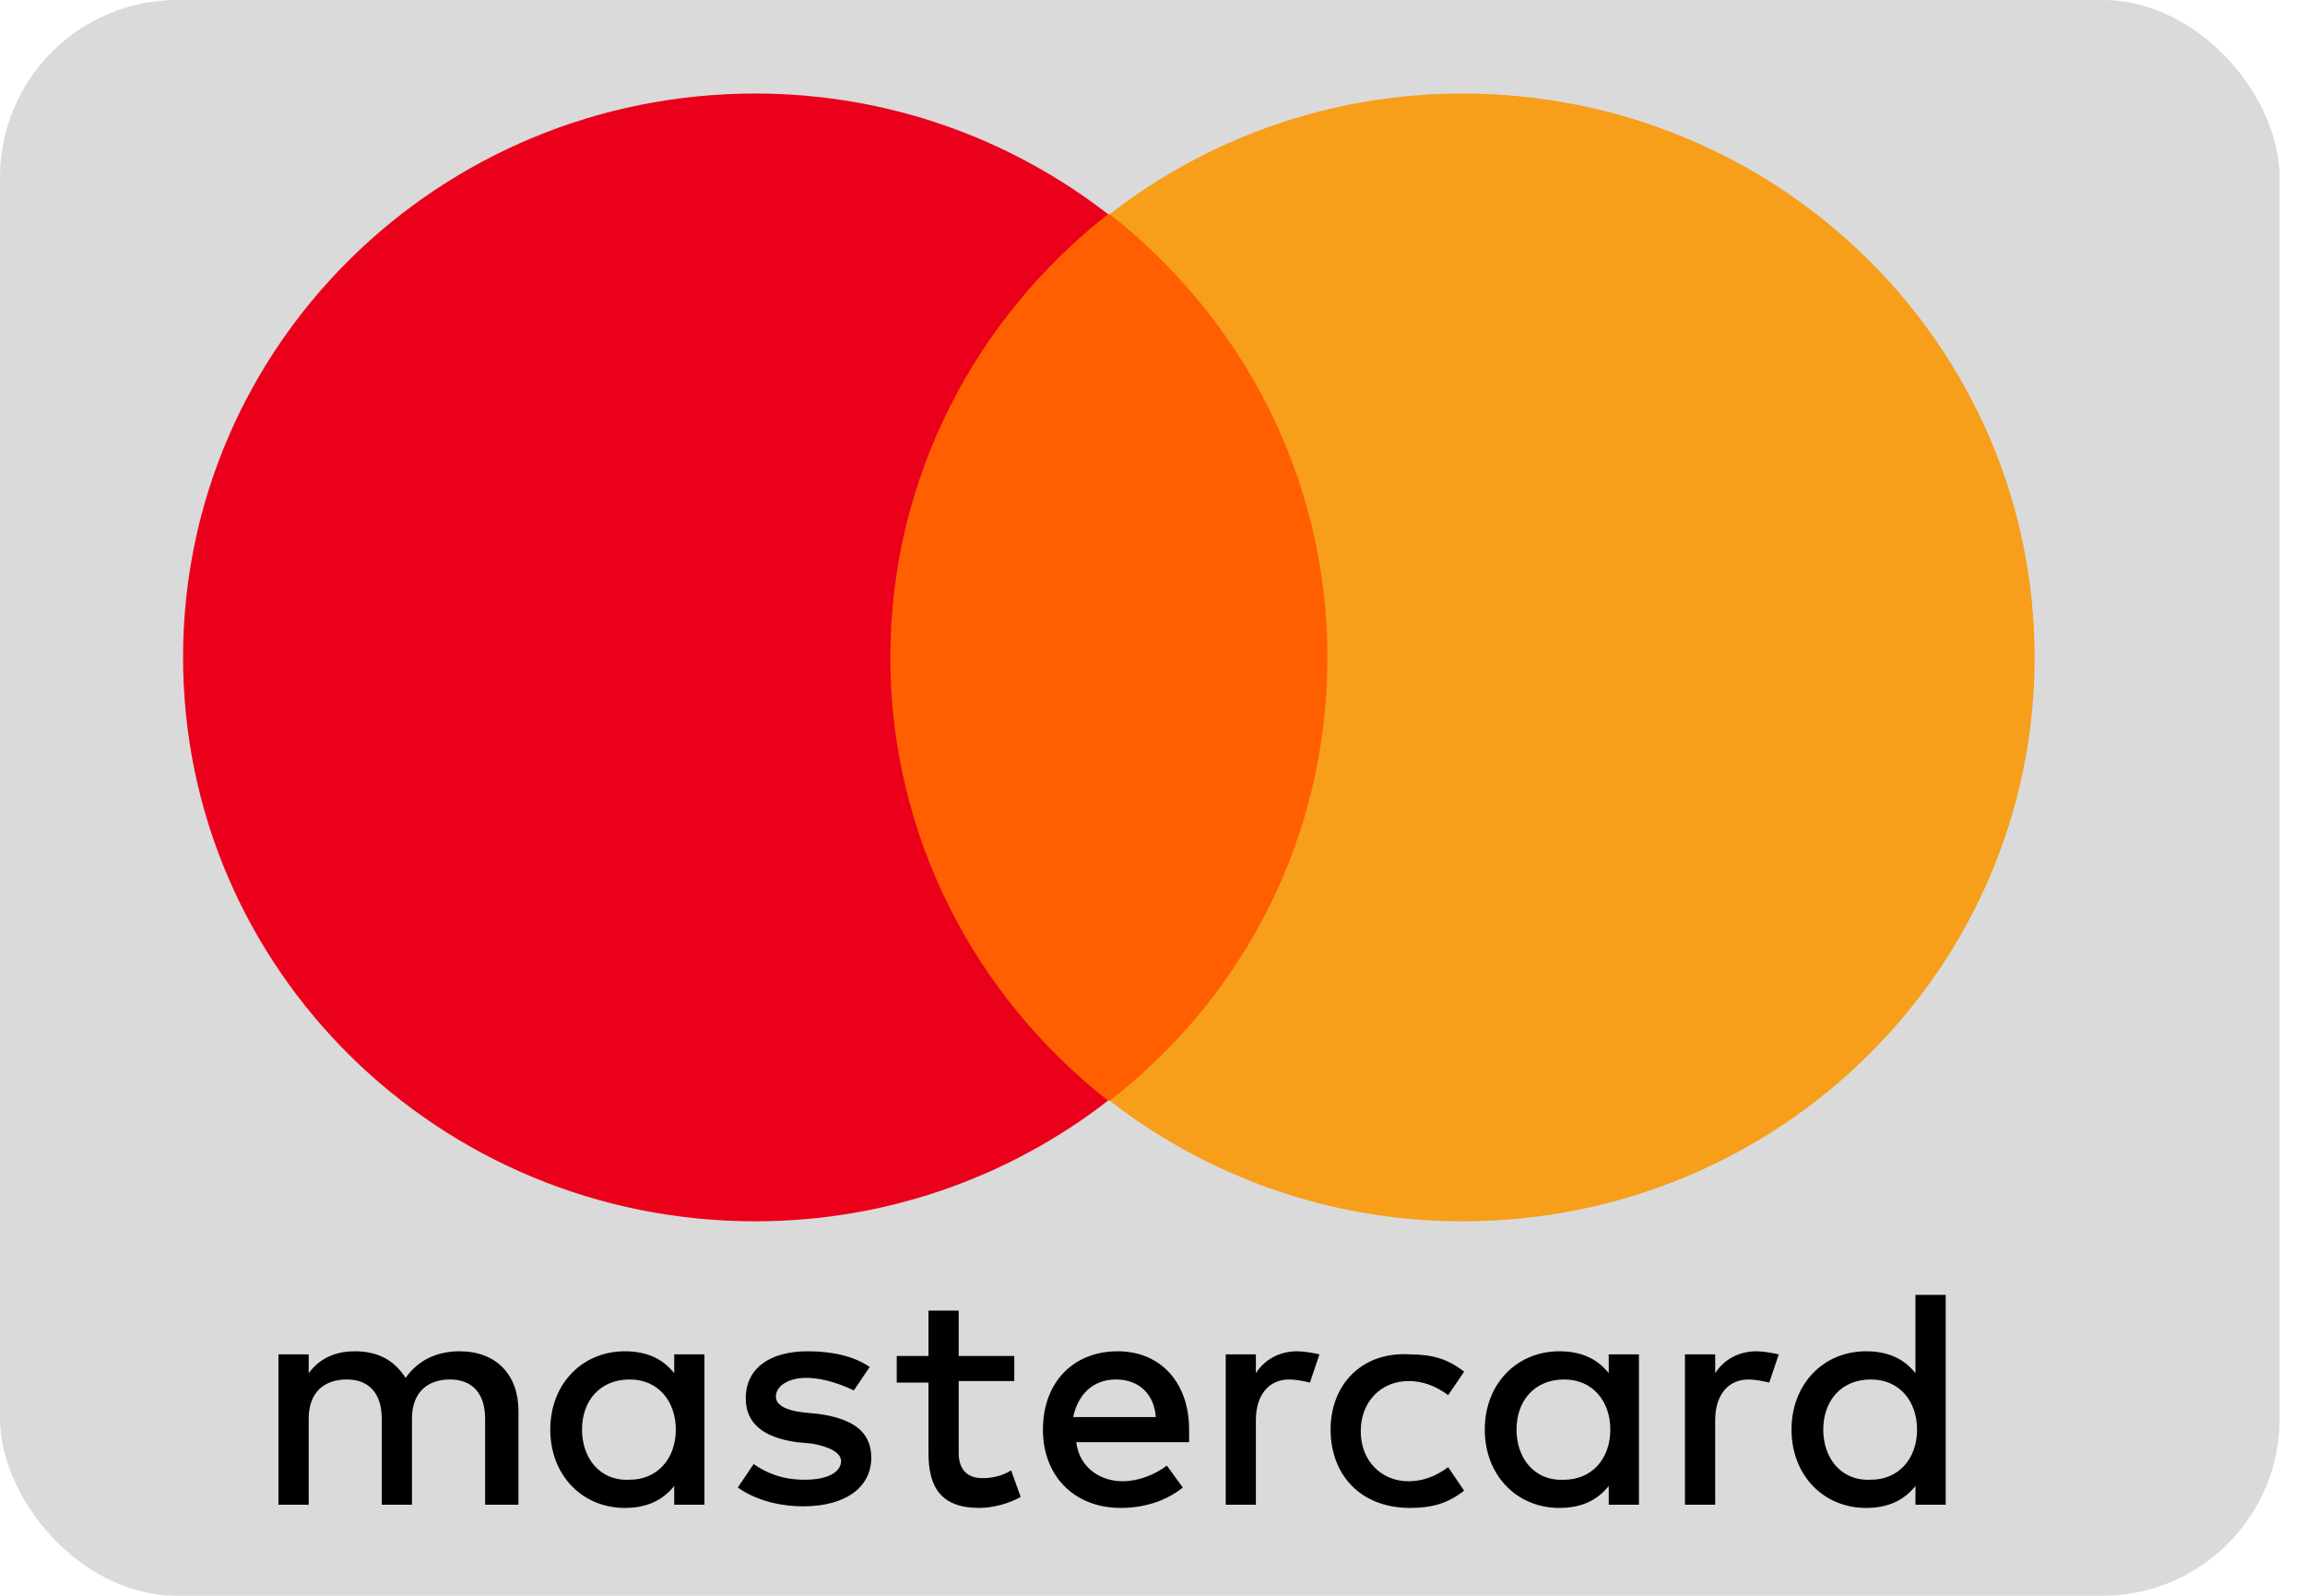
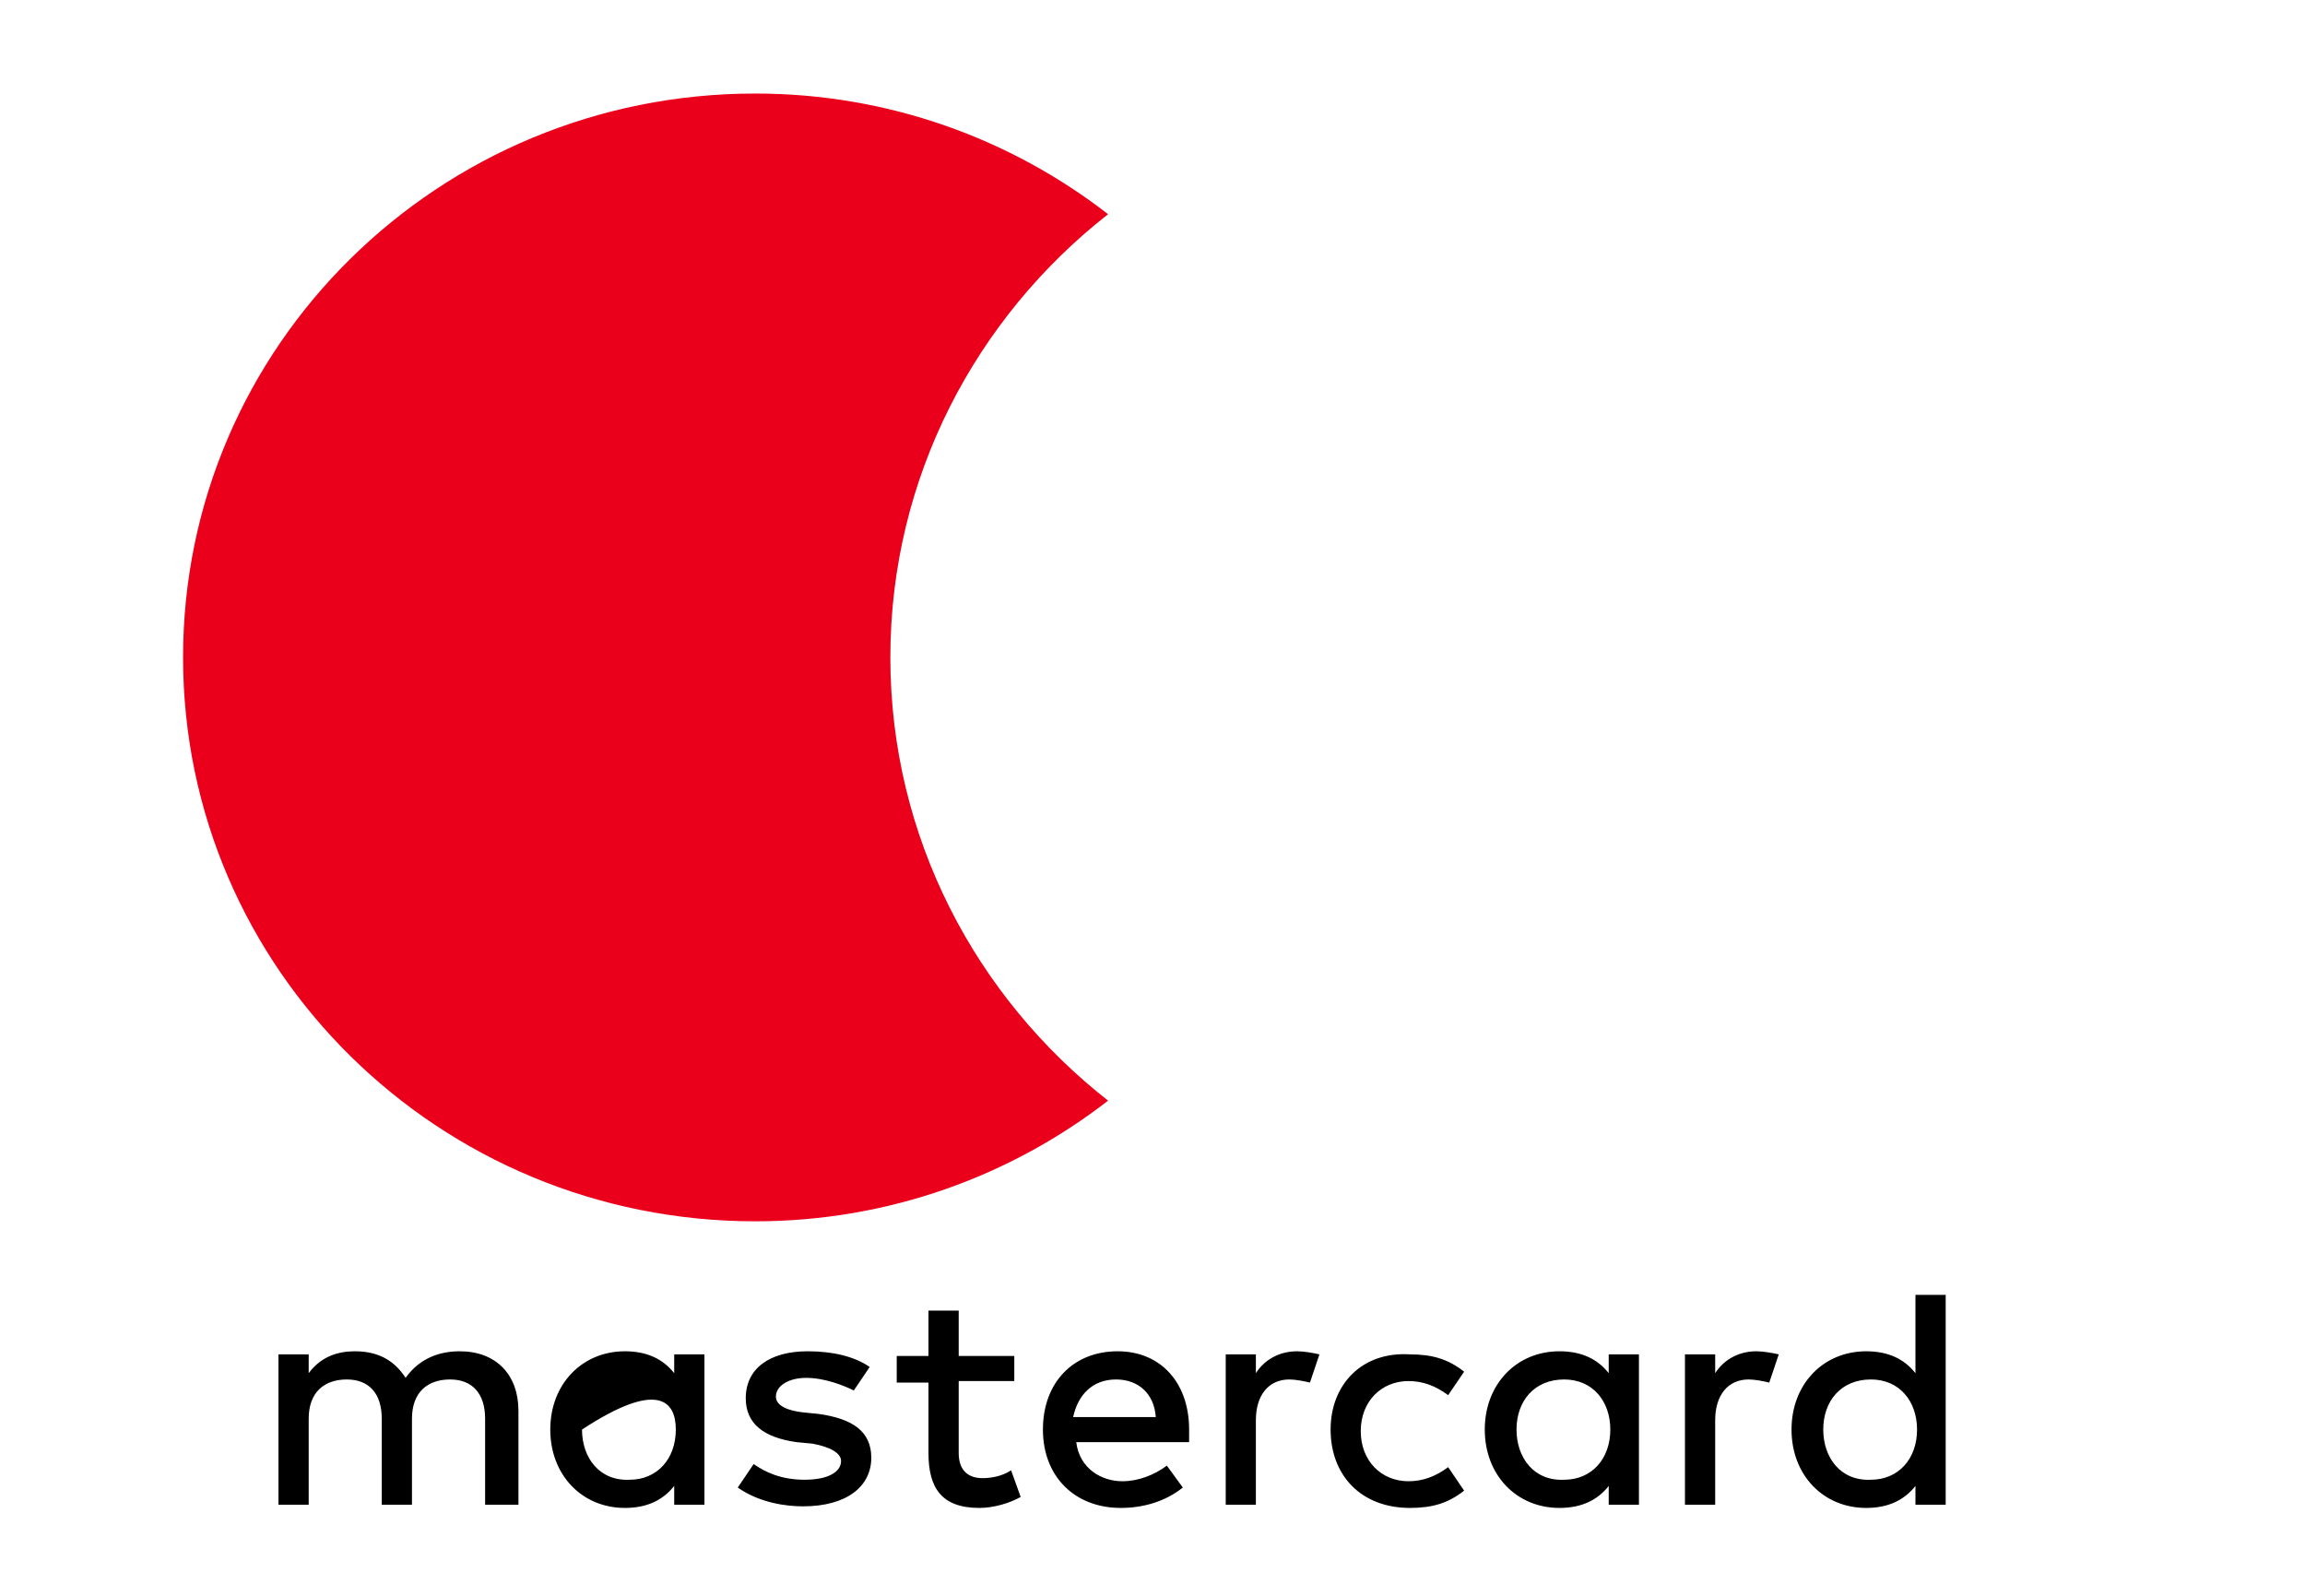
<svg xmlns="http://www.w3.org/2000/svg" width="26px" height="18px" viewBox="0 0 26 18" version="1.1">
  <title>76866791-4866-4F8C-B291-9375D97014DF</title>
  <desc>Created with sketchtool.</desc>
  <defs />
  <g id="Page-1" stroke="none" stroke-width="1" fill="none" fill-rule="evenodd">
    <g id="Anbieter" transform="translate(-15, -85)" fill-rule="nonzero">
      <g id="mastercard" transform="translate(15, 85)">
-         <rect id="XMLID_21_" fill="#DADADA" x="0" y="0" width="25.714" height="18" rx="2" />
        <g id="Group-2" transform="translate(1.5, 0.3)">
-           <path d="M4.348,16.673 L4.348,15.613 C4.348,15.207 4.097,14.942 3.685,14.942 C3.47,14.942 3.237,15.013 3.075,15.242 C2.95,15.048 2.771,14.942 2.502,14.942 C2.322,14.942 2.125,14.995 1.982,15.189 L1.982,14.977 L1.641,14.977 L1.641,16.673 L1.982,16.673 L1.982,15.702 C1.982,15.401 2.161,15.26 2.412,15.26 C2.663,15.26 2.806,15.419 2.806,15.702 L2.806,16.673 L3.147,16.673 L3.147,15.702 C3.147,15.401 3.326,15.26 3.577,15.26 C3.828,15.26 3.972,15.419 3.972,15.702 L3.972,16.673 L4.348,16.673 Z M9.941,14.995 L9.314,14.995 L9.314,14.483 L8.973,14.483 L8.973,14.995 L8.615,14.995 L8.615,15.295 L8.973,15.295 L8.973,16.09 C8.973,16.479 9.117,16.709 9.547,16.709 C9.708,16.709 9.888,16.656 10.013,16.585 L9.905,16.285 C9.798,16.355 9.672,16.373 9.583,16.373 C9.403,16.373 9.314,16.267 9.314,16.09 L9.314,15.278 L9.941,15.278 L9.941,14.995 Z M13.132,14.942 C12.917,14.942 12.756,15.048 12.666,15.189 L12.666,14.977 L12.326,14.977 L12.326,16.673 L12.666,16.673 L12.666,15.719 C12.666,15.437 12.81,15.26 13.043,15.26 C13.114,15.26 13.204,15.278 13.276,15.295 L13.383,14.977 C13.312,14.96 13.204,14.942 13.132,14.942 Z M8.31,15.119 C8.131,14.995 7.88,14.942 7.611,14.942 C7.181,14.942 6.912,15.136 6.912,15.472 C6.912,15.755 7.109,15.914 7.485,15.967 L7.665,15.984 C7.862,16.02 7.987,16.09 7.987,16.179 C7.987,16.302 7.844,16.391 7.575,16.391 C7.306,16.391 7.127,16.302 7.001,16.214 L6.822,16.479 C7.073,16.656 7.378,16.691 7.557,16.691 C8.059,16.691 8.328,16.461 8.328,16.143 C8.328,15.843 8.113,15.702 7.736,15.649 L7.557,15.631 C7.396,15.613 7.252,15.56 7.252,15.454 C7.252,15.331 7.396,15.242 7.593,15.242 C7.808,15.242 8.023,15.331 8.131,15.384 L8.31,15.119 Z M13.509,15.825 C13.509,16.338 13.849,16.709 14.405,16.709 C14.656,16.709 14.835,16.656 15.015,16.514 L14.835,16.249 C14.692,16.355 14.549,16.408 14.387,16.408 C14.082,16.408 13.849,16.179 13.849,15.843 C13.849,15.507 14.082,15.278 14.387,15.278 C14.549,15.278 14.692,15.331 14.835,15.437 L15.015,15.172 C14.835,15.03 14.656,14.977 14.405,14.977 C13.867,14.942 13.509,15.313 13.509,15.825 Z M11.107,14.942 C10.605,14.942 10.264,15.295 10.264,15.825 C10.264,16.355 10.623,16.709 11.142,16.709 C11.393,16.709 11.644,16.638 11.842,16.479 L11.662,16.232 C11.519,16.338 11.34,16.408 11.16,16.408 C10.927,16.408 10.676,16.267 10.64,15.967 L11.913,15.967 C11.913,15.914 11.913,15.878 11.913,15.825 C11.913,15.295 11.591,14.942 11.107,14.942 Z M11.089,15.26 C11.34,15.26 11.519,15.419 11.537,15.684 L10.605,15.684 C10.658,15.437 10.82,15.26 11.089,15.26 Z M6.446,15.825 L6.446,14.977 L6.105,14.977 L6.105,15.189 C5.979,15.03 5.8,14.942 5.549,14.942 C5.065,14.942 4.707,15.313 4.707,15.825 C4.707,16.338 5.065,16.709 5.549,16.709 C5.8,16.709 5.979,16.62 6.105,16.461 L6.105,16.673 L6.446,16.673 L6.446,15.825 Z M5.065,15.825 C5.065,15.507 5.262,15.26 5.603,15.26 C5.926,15.26 6.123,15.507 6.123,15.825 C6.123,16.161 5.908,16.391 5.603,16.391 C5.262,16.408 5.065,16.143 5.065,15.825 Z M18.313,14.942 C18.098,14.942 17.937,15.048 17.847,15.189 L17.847,14.977 L17.506,14.977 L17.506,16.673 L17.847,16.673 L17.847,15.719 C17.847,15.437 17.991,15.26 18.224,15.26 C18.295,15.26 18.385,15.278 18.457,15.295 L18.564,14.977 C18.492,14.96 18.385,14.942 18.313,14.942 Z M16.987,15.825 L16.987,14.977 L16.646,14.977 L16.646,15.189 C16.521,15.03 16.341,14.942 16.09,14.942 C15.606,14.942 15.248,15.313 15.248,15.825 C15.248,16.338 15.606,16.709 16.09,16.709 C16.341,16.709 16.521,16.62 16.646,16.461 L16.646,16.673 L16.987,16.673 L16.987,15.825 Z M15.606,15.825 C15.606,15.507 15.803,15.26 16.144,15.26 C16.467,15.26 16.664,15.507 16.664,15.825 C16.664,16.161 16.449,16.391 16.144,16.391 C15.803,16.408 15.606,16.143 15.606,15.825 Z M20.447,15.825 L20.447,14.306 L20.106,14.306 L20.106,15.189 C19.98,15.03 19.801,14.942 19.55,14.942 C19.066,14.942 18.708,15.313 18.708,15.825 C18.708,16.338 19.066,16.709 19.55,16.709 C19.801,16.709 19.98,16.62 20.106,16.461 L20.106,16.673 L20.447,16.673 L20.447,15.825 Z M19.066,15.825 C19.066,15.507 19.263,15.26 19.604,15.26 C19.927,15.26 20.124,15.507 20.124,15.825 C20.124,16.161 19.909,16.391 19.604,16.391 C19.263,16.408 19.066,16.143 19.066,15.825 Z" id="XMLID_567_" fill="#000000" />
+           <path d="M4.348,16.673 L4.348,15.613 C4.348,15.207 4.097,14.942 3.685,14.942 C3.47,14.942 3.237,15.013 3.075,15.242 C2.95,15.048 2.771,14.942 2.502,14.942 C2.322,14.942 2.125,14.995 1.982,15.189 L1.982,14.977 L1.641,14.977 L1.641,16.673 L1.982,16.673 L1.982,15.702 C1.982,15.401 2.161,15.26 2.412,15.26 C2.663,15.26 2.806,15.419 2.806,15.702 L2.806,16.673 L3.147,16.673 L3.147,15.702 C3.147,15.401 3.326,15.26 3.577,15.26 C3.828,15.26 3.972,15.419 3.972,15.702 L3.972,16.673 L4.348,16.673 Z M9.941,14.995 L9.314,14.995 L9.314,14.483 L8.973,14.483 L8.973,14.995 L8.615,14.995 L8.615,15.295 L8.973,15.295 L8.973,16.09 C8.973,16.479 9.117,16.709 9.547,16.709 C9.708,16.709 9.888,16.656 10.013,16.585 L9.905,16.285 C9.798,16.355 9.672,16.373 9.583,16.373 C9.403,16.373 9.314,16.267 9.314,16.09 L9.314,15.278 L9.941,15.278 L9.941,14.995 Z M13.132,14.942 C12.917,14.942 12.756,15.048 12.666,15.189 L12.666,14.977 L12.326,14.977 L12.326,16.673 L12.666,16.673 L12.666,15.719 C12.666,15.437 12.81,15.26 13.043,15.26 C13.114,15.26 13.204,15.278 13.276,15.295 L13.383,14.977 C13.312,14.96 13.204,14.942 13.132,14.942 Z M8.31,15.119 C8.131,14.995 7.88,14.942 7.611,14.942 C7.181,14.942 6.912,15.136 6.912,15.472 C6.912,15.755 7.109,15.914 7.485,15.967 L7.665,15.984 C7.862,16.02 7.987,16.09 7.987,16.179 C7.987,16.302 7.844,16.391 7.575,16.391 C7.306,16.391 7.127,16.302 7.001,16.214 L6.822,16.479 C7.073,16.656 7.378,16.691 7.557,16.691 C8.059,16.691 8.328,16.461 8.328,16.143 C8.328,15.843 8.113,15.702 7.736,15.649 L7.557,15.631 C7.396,15.613 7.252,15.56 7.252,15.454 C7.252,15.331 7.396,15.242 7.593,15.242 C7.808,15.242 8.023,15.331 8.131,15.384 L8.31,15.119 Z M13.509,15.825 C13.509,16.338 13.849,16.709 14.405,16.709 C14.656,16.709 14.835,16.656 15.015,16.514 L14.835,16.249 C14.692,16.355 14.549,16.408 14.387,16.408 C14.082,16.408 13.849,16.179 13.849,15.843 C13.849,15.507 14.082,15.278 14.387,15.278 C14.549,15.278 14.692,15.331 14.835,15.437 L15.015,15.172 C14.835,15.03 14.656,14.977 14.405,14.977 C13.867,14.942 13.509,15.313 13.509,15.825 Z M11.107,14.942 C10.605,14.942 10.264,15.295 10.264,15.825 C10.264,16.355 10.623,16.709 11.142,16.709 C11.393,16.709 11.644,16.638 11.842,16.479 L11.662,16.232 C11.519,16.338 11.34,16.408 11.16,16.408 C10.927,16.408 10.676,16.267 10.64,15.967 L11.913,15.967 C11.913,15.914 11.913,15.878 11.913,15.825 C11.913,15.295 11.591,14.942 11.107,14.942 Z M11.089,15.26 C11.34,15.26 11.519,15.419 11.537,15.684 L10.605,15.684 C10.658,15.437 10.82,15.26 11.089,15.26 Z M6.446,15.825 L6.446,14.977 L6.105,14.977 L6.105,15.189 C5.979,15.03 5.8,14.942 5.549,14.942 C5.065,14.942 4.707,15.313 4.707,15.825 C4.707,16.338 5.065,16.709 5.549,16.709 C5.8,16.709 5.979,16.62 6.105,16.461 L6.105,16.673 L6.446,16.673 L6.446,15.825 Z M5.065,15.825 C5.926,15.26 6.123,15.507 6.123,15.825 C6.123,16.161 5.908,16.391 5.603,16.391 C5.262,16.408 5.065,16.143 5.065,15.825 Z M18.313,14.942 C18.098,14.942 17.937,15.048 17.847,15.189 L17.847,14.977 L17.506,14.977 L17.506,16.673 L17.847,16.673 L17.847,15.719 C17.847,15.437 17.991,15.26 18.224,15.26 C18.295,15.26 18.385,15.278 18.457,15.295 L18.564,14.977 C18.492,14.96 18.385,14.942 18.313,14.942 Z M16.987,15.825 L16.987,14.977 L16.646,14.977 L16.646,15.189 C16.521,15.03 16.341,14.942 16.09,14.942 C15.606,14.942 15.248,15.313 15.248,15.825 C15.248,16.338 15.606,16.709 16.09,16.709 C16.341,16.709 16.521,16.62 16.646,16.461 L16.646,16.673 L16.987,16.673 L16.987,15.825 Z M15.606,15.825 C15.606,15.507 15.803,15.26 16.144,15.26 C16.467,15.26 16.664,15.507 16.664,15.825 C16.664,16.161 16.449,16.391 16.144,16.391 C15.803,16.408 15.606,16.143 15.606,15.825 Z M20.447,15.825 L20.447,14.306 L20.106,14.306 L20.106,15.189 C19.98,15.03 19.801,14.942 19.55,14.942 C19.066,14.942 18.708,15.313 18.708,15.825 C18.708,16.338 19.066,16.709 19.55,16.709 C19.801,16.709 19.98,16.62 20.106,16.461 L20.106,16.673 L20.447,16.673 L20.447,15.825 Z M19.066,15.825 C19.066,15.507 19.263,15.26 19.604,15.26 C19.927,15.26 20.124,15.507 20.124,15.825 C20.124,16.161 19.909,16.391 19.604,16.391 C19.263,16.408 19.066,16.143 19.066,15.825 Z" id="XMLID_567_" fill="#000000" />
          <g id="XMLID_328_" transform="translate(0.44, 0.72)">
-             <rect id="Rectangle-path" fill="#FF5F00" x="7.476" y="1.396" width="6.221" height="9.999" />
            <path d="M8.103,6.395 C8.103,4.364 9.071,2.562 10.559,1.396 C9.465,0.548 8.085,0.035 6.579,0.035 C3.012,0.035 0.125,2.88 0.125,6.395 C0.125,9.911 3.012,12.756 6.579,12.756 C8.085,12.756 9.465,12.243 10.559,11.395 C9.071,10.229 8.103,8.427 8.103,6.395 Z" id="XMLID_330_" fill="#EB001B" />
-             <path d="M21.01,6.395 C21.01,9.911 18.124,12.756 14.557,12.756 C13.051,12.756 11.67,12.243 10.577,11.395 C12.083,10.229 13.033,8.427 13.033,6.395 C13.033,4.364 12.065,2.562 10.577,1.396 C11.67,0.548 13.051,0.035 14.557,0.035 C18.124,0.035 21.01,2.88 21.01,6.395 Z" id="Shape" fill="#F79E1B" />
          </g>
        </g>
      </g>
    </g>
  </g>
</svg>